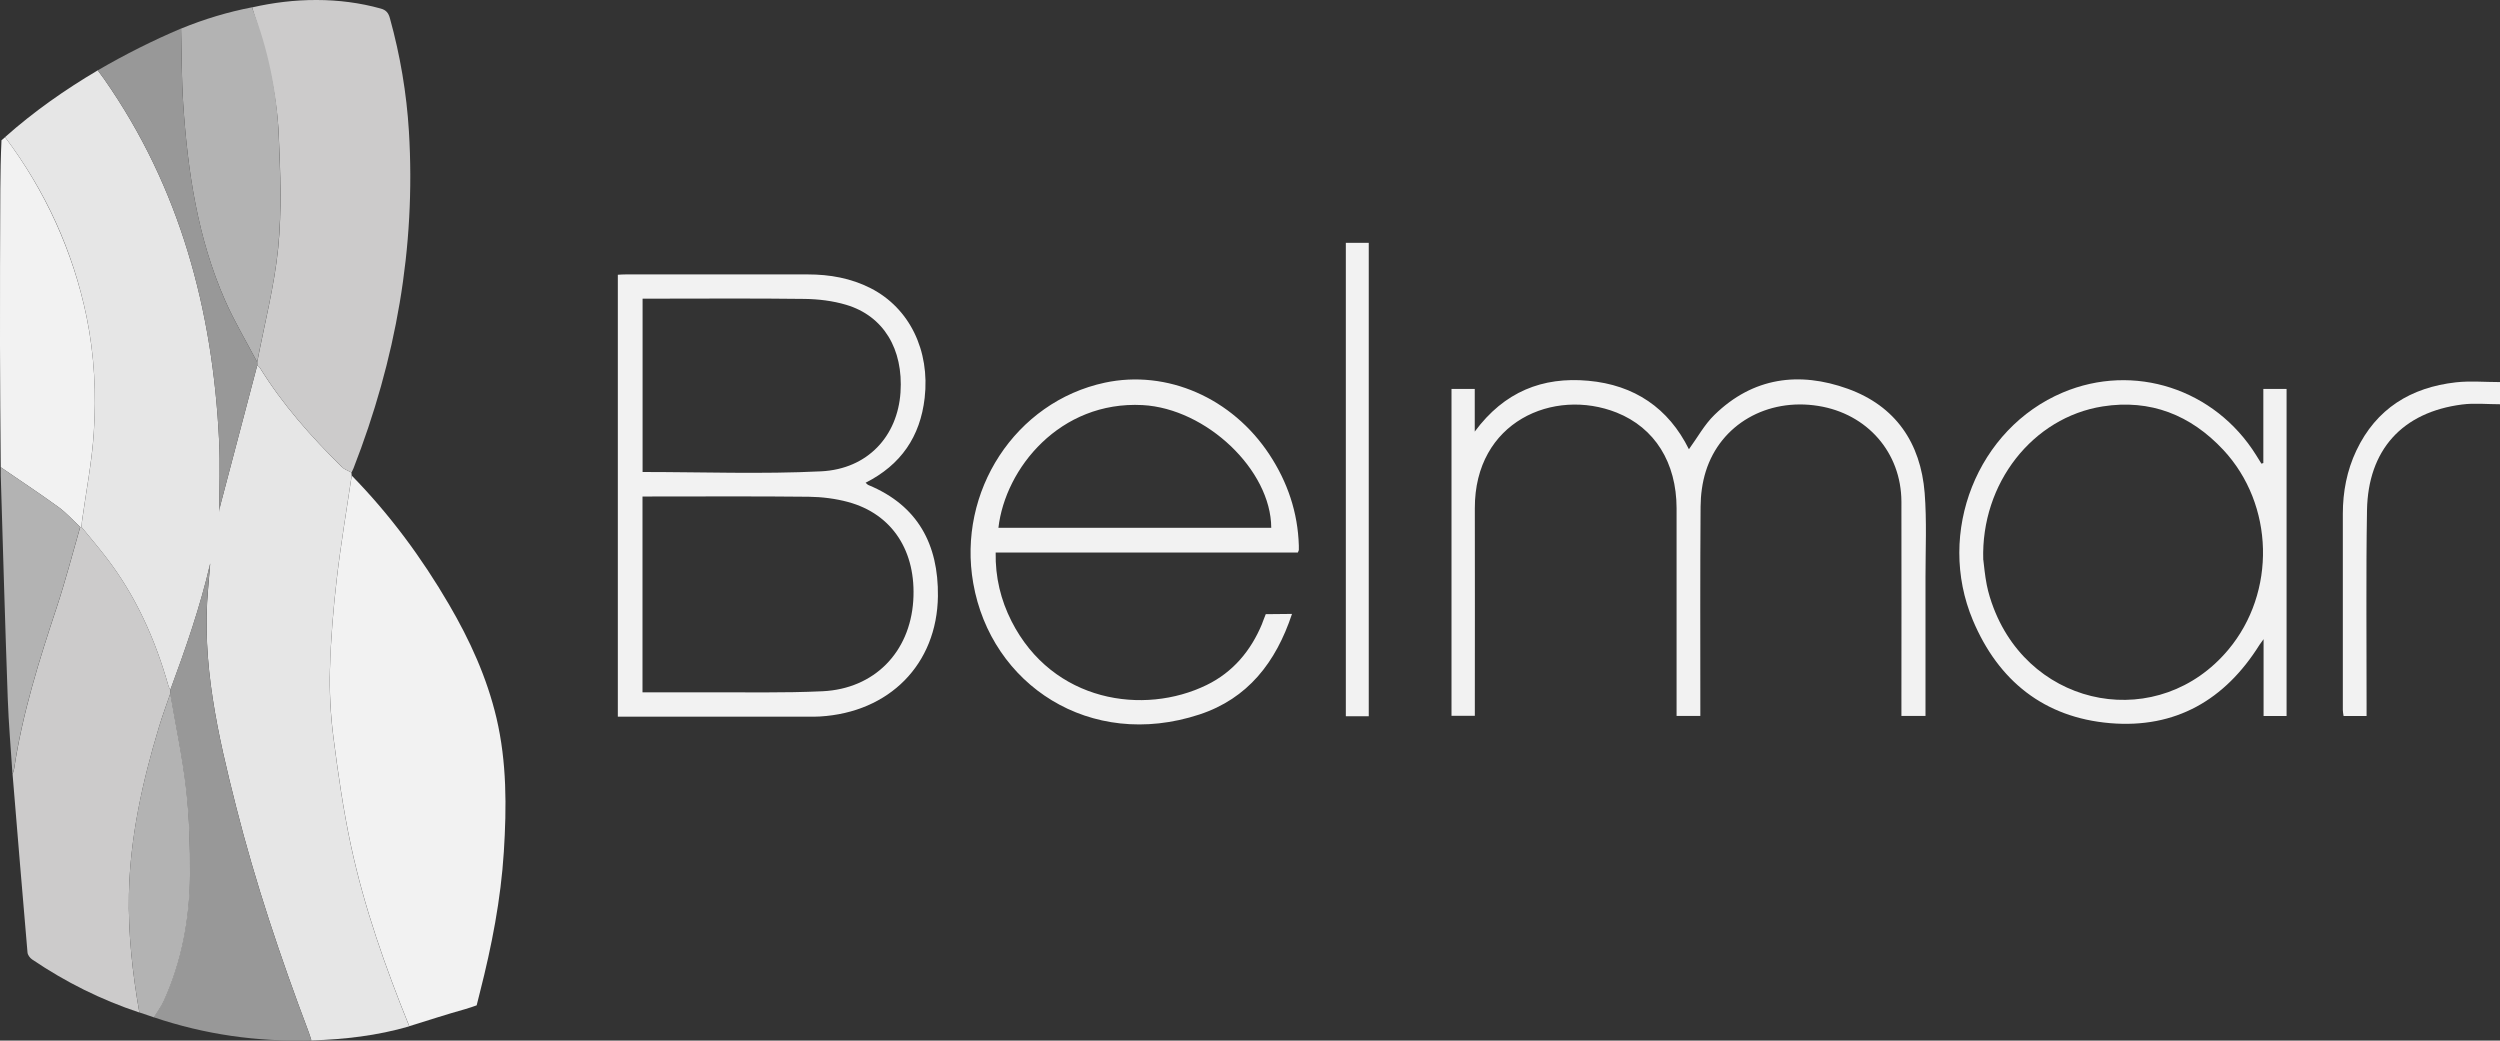
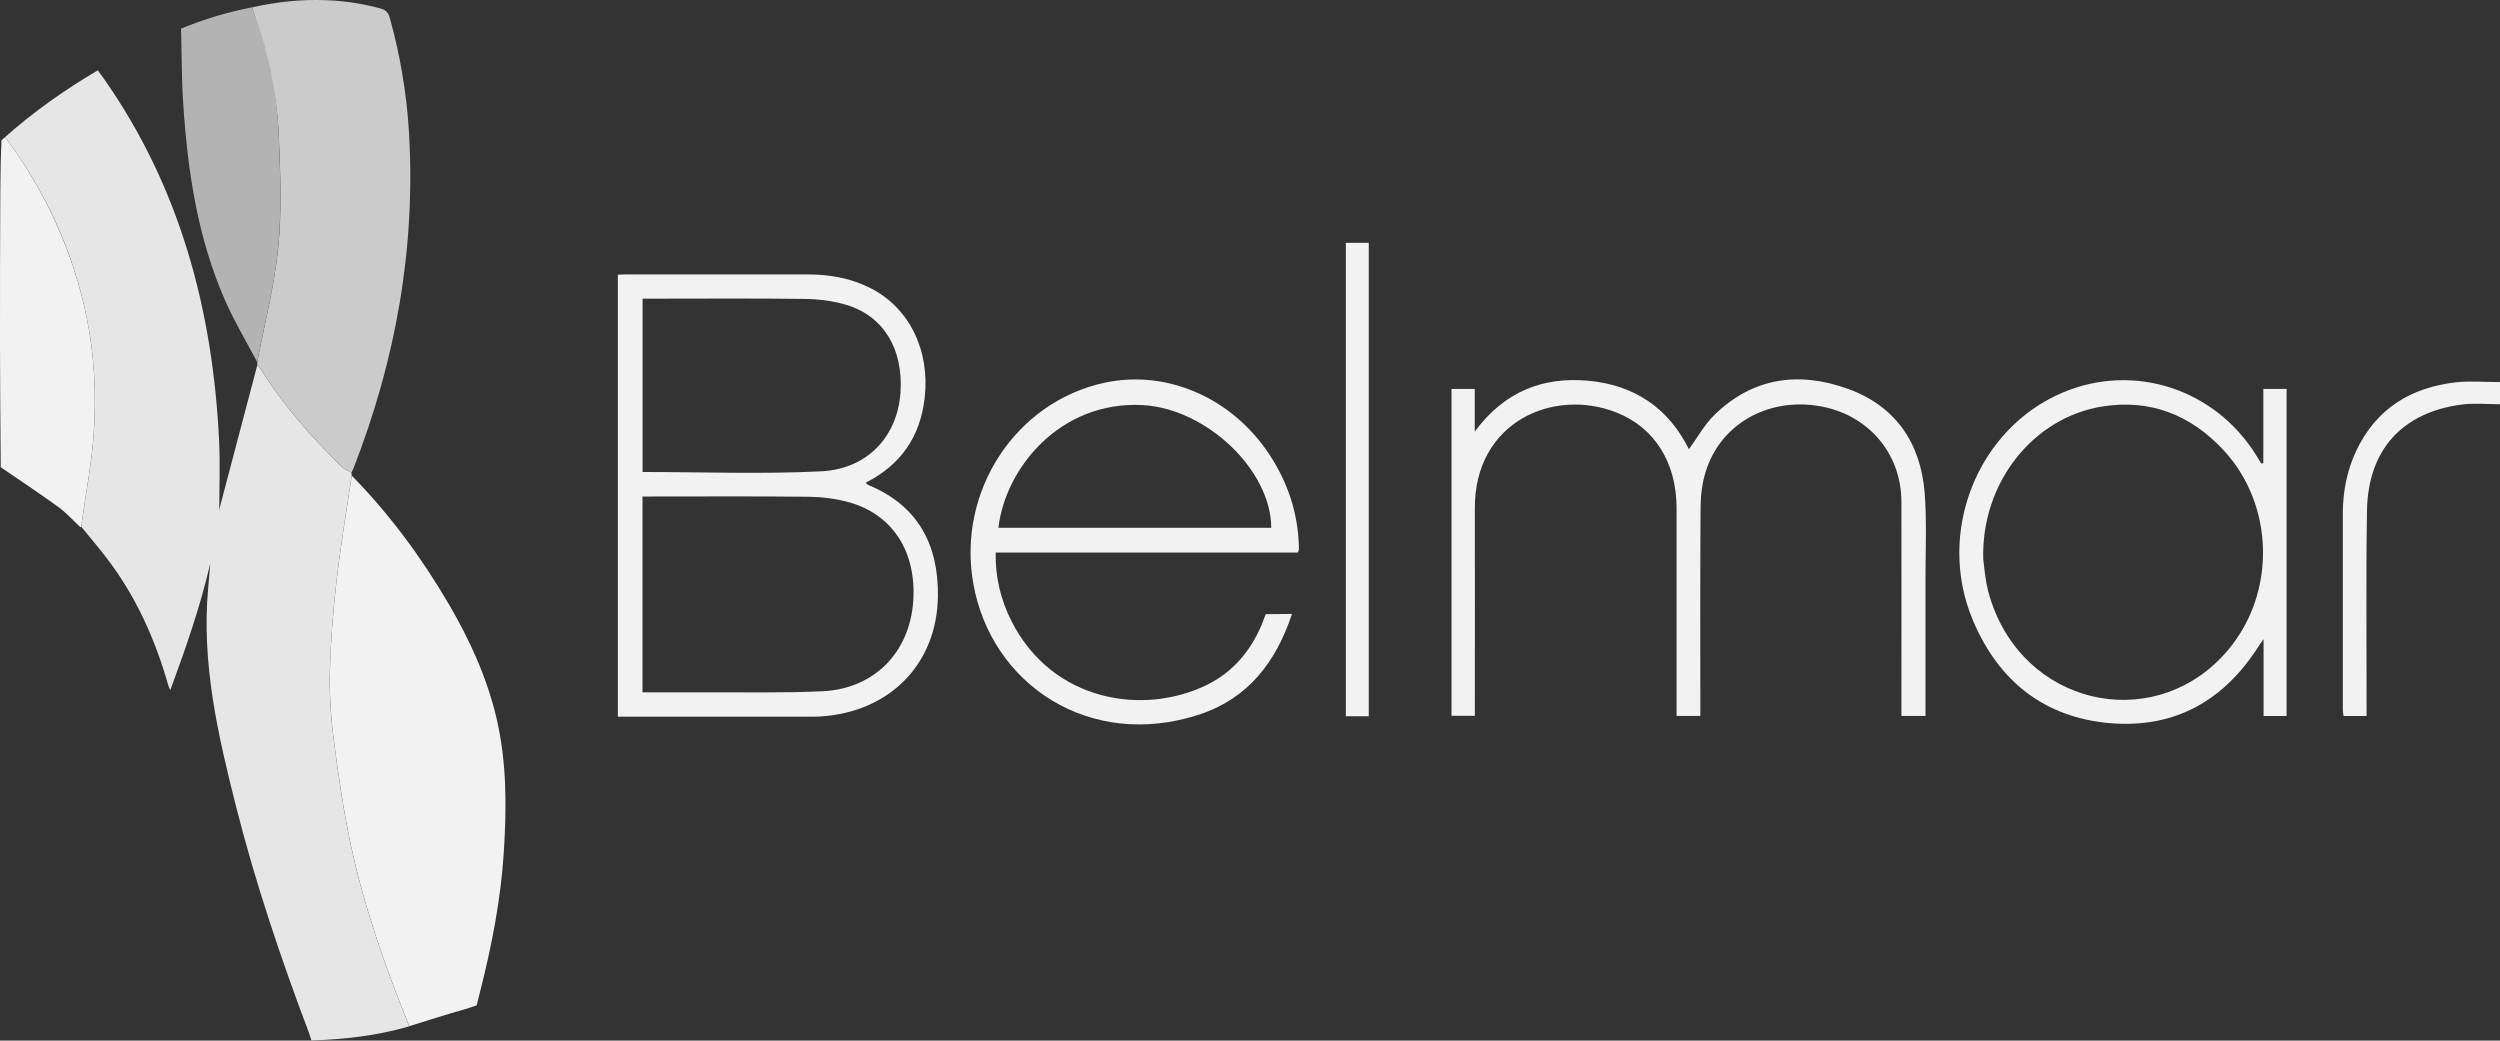
<svg xmlns="http://www.w3.org/2000/svg" id="logos" viewBox="0 0 300 124.87">
  <rect x="0" y="0" width="300" height="124.87" fill="#333333" stroke="none" />
  <defs>
    <style>
      .cls-1 {
        fill: #e6e6e6;
      }

      .cls-2 {
        fill: #cccbcb;
      }

      .cls-3 {
        fill: #f2f2f2;
      }

      .cls-4 {
        fill: #b3b3b3;
      }

      .cls-5 {
        fill: #989898;
      }
    </style>
  </defs>
  <path class="cls-1" d="M.61,16.45c3.43-3.05,7.17-5.67,11.12-8.01.26.35.52.69.77,1.05,9.11,13.02,13.03,27.7,13.79,43.37.14,2.86.02,5.74.02,8.61,0-.35.1-.73.2-1.1,1.45-5.51,2.91-11.02,4.36-16.53.11.1.24.17.31.29,2.73,4.42,6.16,8.27,9.83,11.9.31.3.77.45,1.16.67.01.13.02.25.03.38-.61,4.12-1.31,8.24-1.79,12.37-.42,3.61-.72,7.24-.82,10.86-.08,2.73.07,5.49.42,8.2.56,4.34,1.18,8.69,2.1,12.97,1.6,7.45,4.14,14.62,7,21.68-3.83,1.12-7.76,1.57-11.74,1.69-.11-.34-.21-.69-.34-1.03-3.35-8.87-6.37-17.84-8.7-27.03-2.18-8.6-4.17-17.23-3.35-26.21.09-.99.16-1.98.25-2.97-1.2,5.2-2.95,10.21-4.79,15.19-.08-.16-.18-.31-.22-.47-1.59-5.61-3.93-10.85-7.52-15.49-.94-1.22-1.94-2.39-2.92-3.59.02-.25.03-.5.07-.75.48-3.52,1.18-7.02,1.41-10.56.3-4.64.08-9.3-.86-13.88-1.63-7.92-4.92-15.12-9.78-21.59Z" />
  <path class="cls-3" d="M49.12,123.15c-2.86-7.06-5.4-14.23-7-21.68-.92-4.28-1.54-8.63-2.1-12.97-.35-2.71-.49-5.47-.42-8.2.1-3.63.4-7.26.82-10.86.48-4.14,1.18-8.25,1.79-12.37,4.55,4.65,8.39,9.85,11.66,15.45,2.51,4.29,4.56,8.78,5.71,13.65,1.24,5.3,1.22,10.66.88,16.05-.36,5.71-1.45,11.29-2.86,16.82-.15.59-.4,1.6-.4,1.6,0,0-.89.32-1.36.45-2.26.63-4.48,1.36-6.72,2.05Z" />
  <path class="cls-2" d="M42.18,56.7c-.39-.22-.85-.36-1.16-.67-3.68-3.63-7.1-7.48-9.83-11.9-.07-.12-.21-.2-.31-.29,0-.13,0-.26-.01-.39.87-4.57,2.06-9.11,2.52-13.72.44-4.44.26-8.96.07-13.43-.22-5.37-1.58-10.33-3.21-15.41,5.05-1.16,10.44-1.26,15.45.14.65.18.92.54,1.09,1.16,1.23,4.44,2,8.97,2.28,13.56.85,13.98-1.58,27.44-6.65,40.45-.07.17-.15.33-.23.49Z" />
-   <path class="cls-2" d="M9.78,63.24c.97,1.19,1.98,2.37,2.92,3.59,3.59,4.64,5.93,9.88,7.52,15.49.05.17.15.32.22.47,0,.14,0,.28,0,.42-.46,1.36-.97,2.71-1.38,4.09-1.97,6.52-3.44,13.13-3.59,19.98-.1,4.79.43,9.51,1.25,14.22-4.59-1.52-8.87-3.66-12.87-6.37-.26-.18-.53-.54-.55-.84-.62-7.12-1.2-14.24-1.79-21.37.07-.24.16-.48.2-.72.99-6.62,3-12.98,5.1-19.31,1.05-3.18,1.89-6.42,2.82-9.64h.08s.08,0,.08,0Z" />
  <path class="cls-3" d="M74.14,85.99v-53.02c.32-.02.64-.04.96-.04,7.28,0,14.55,0,21.83,0,2.64,0,5.19.45,7.56,1.66,4.65,2.38,7.12,7.47,6.47,13.16-.53,4.64-2.84,8.03-7.09,10.18.15.13.24.24.35.28,5.94,2.46,8.4,7.15,8.33,13.32-.1,8.18-5.83,13.96-14.17,14.45-.36.02-.72.02-1.09.02-7.67,0-15.34,0-23.14,0ZM77.1,83.08c2.62,0,5.11.01,7.61,0,4.67-.02,9.34.09,14-.13,6.22-.3,10.47-4.68,10.88-10.85.39-5.94-2.51-10.42-7.82-11.86-1.52-.41-3.14-.61-4.71-.63-6.26-.07-12.53-.03-18.79-.03-.38,0-.76,0-1.17,0v23.51ZM77.09,56.64c7.21,0,14.34.27,21.45-.08,5.59-.28,9.17-4.23,9.52-9.47.35-5.2-2.03-9.17-6.51-10.51-1.6-.48-3.34-.69-5.01-.71-6.11-.08-12.23-.03-18.34-.03-.35,0-.7,0-1.09,0v20.81Z" />
  <path class="cls-3" d="M174.17,46.67h2.8v5.12c3.54-4.79,8.14-6.6,13.62-6.1,5.53.5,9.63,3.27,12.08,8.22,1.03-1.41,1.86-2.96,3.07-4.13,4.61-4.5,10.15-5.23,15.99-3.13,5.74,2.07,8.75,6.5,9.23,12.51.26,3.35.1,6.73.1,10.09.01,5.14,0,10.28,0,15.42v1.24h-2.89c0-.4,0-.79,0-1.17,0-8.18.02-16.36,0-24.54-.02-5.9-4.1-10.55-9.98-11.49-6.13-.98-11.72,2.21-13.49,7.84-.43,1.36-.62,2.84-.63,4.26-.06,7.96-.03,15.93-.03,23.89,0,.39,0,.78,0,1.21h-2.85c0-.39,0-.76,0-1.14,0-7.93.01-15.85,0-23.78-.01-5.48-2.61-9.65-7.19-11.48-7.55-3-17.05,1.08-17.02,11.48.02,7.89,0,15.78,0,23.67,0,.39,0,.79,0,1.24h-2.8v-39.24Z" />
  <path class="cls-3" d="M155.04,73.67c-1.93,5.82-5.31,10.16-11.11,12.07-13.15,4.32-25.01-3.59-27.14-15.75-1.94-11.02,5.06-21.77,15.79-24.07,7.45-1.59,15.28,1.82,19.76,8.64,2.17,3.3,3.4,6.93,3.52,10.9,0,.18,0,.36,0,.54,0,.07-.05.13-.12.3h-36.26c-.05,2.98.61,5.69,1.9,8.24,4.94,9.73,15.89,11.34,23.42,7.66,3.16-1.54,5.3-4.11,6.64-7.32-.02.02.45-1.18.45-1.18,0,0,2.49-.03,3.16-.03ZM152.55,63.34c-.02-6.95-7.81-14.32-15.44-14.73-9.91-.52-16.48,7.58-17.3,14.73h32.74Z" />
  <path class="cls-3" d="M271.6,55.54v-8.87h2.79v39.25h-2.76v-9.22c-.3.42-.4.54-.49.68-4.14,6.62-10.09,10.06-17.92,9.4-7.93-.67-13.42-5.09-16.47-12.34-4.45-10.56.55-23.02,10.79-27.34,8.52-3.6,18.24-.45,23.21,7.54.21.33.41.67.62,1,.08-.03.16-.05.24-.08ZM238,67.19c.08.63.18,1.82.41,2.99.19.95.48,1.89.83,2.8,4.68,12.17,19.9,14.86,28.16,4.98,5.76-6.88,5.52-17.4-.6-23.97-3.92-4.2-8.76-6.12-14.48-5.22-8.37,1.32-14.62,9.2-14.33,18.41Z" />
-   <path class="cls-5" d="M20.43,83.2c0-.14,0-.28,0-.42,1.85-4.98,3.6-9.99,4.79-15.19-.08.99-.16,1.98-.25,2.97-.81,8.98,1.17,17.62,3.35,26.21,2.33,9.19,5.35,18.17,8.7,27.03.13.34.23.68.34,1.03-6.47.22-12.78-.69-18.92-2.76.39-.64.86-1.25,1.17-1.93,2.18-4.8,3.12-9.88,3.16-15.11.03-3.42-.06-6.86-.45-10.26-.44-3.88-1.26-7.72-1.92-11.58Z" />
+   <path class="cls-5" d="M20.43,83.2Z" />
  <path class="cls-3" d="M9.78,63.24s-.08,0-.08,0c0,0-.08,0-.08,0-.87-.81-1.67-1.72-2.63-2.41-2.26-1.64-4.6-3.18-6.9-4.76C.06,51.19,0,46.31,0,41.43c0-6.22,0-12.44.04-18.66.01-1.84.05-4.12.14-5.95-.02.05.43-.36.43-.36,4.8,6.39,8.17,13.76,9.78,21.59.94,4.57,1.17,9.24.86,13.88-.23,3.53-.92,7.04-1.41,10.56-.03.25-.05.5-.07.75Z" />
  <path class="cls-4" d="M30.23.88c1.92,4.96,3.01,10.13,3.22,15.42.18,4.47.36,8.99-.07,13.43-.45,4.61-1.65,9.15-2.52,13.72-1.29-2.46-2.73-4.85-3.84-7.38-3.3-7.49-4.49-15.46-5.03-23.54-.2-3.02-.18-6.06-.26-9.1,2.83-1.16,5.66-2,8.5-2.55Z" />
-   <path class="cls-5" d="M21.73,3.43c.08,3.03.05,6.07.26,9.1.54,8.08,1.74,16.05,5.03,23.54,1.12,2.53,2.55,4.92,3.84,7.38,0,.13,0,.26.01.39-1.45,5.51-2.91,11.02-4.36,16.53-.1.37-.19.75-.2,1.1,0-2.87.12-5.75-.02-8.61-.77-15.67-4.68-30.35-13.79-43.37-.25-.35-.51-.7-.77-1.05,3.33-1.94,6.66-3.6,10-5.02Z" />
-   <path class="cls-4" d="M20.43,83.2c.66,3.86,1.48,7.7,1.92,11.58.38,3.39.47,6.84.45,10.26-.04,5.23-.98,10.32-3.16,15.11-.31.68-.78,1.29-1.17,1.93-.58-.2-1.17-.4-1.75-.59-.82-4.7-1.35-9.43-1.25-14.22.14-6.85,1.62-13.46,3.59-19.98.42-1.38.92-2.73,1.38-4.09Z" />
-   <path class="cls-4" d="M.09,56.07c2.31,1.58,4.64,3.12,6.9,4.76.96.69,1.75,1.6,2.63,2.41-.93,3.22-1.77,6.46-2.82,9.64-2.1,6.34-4.11,12.69-5.1,19.31-.04.25-.13.48-.2.72-.2-3.03-.46-6.06-.57-9.09-.32-8.93-.57-17.86-.84-26.79-.01-.33,0-.65,0-.98Z" />
  <path class="cls-3" d="M164.25,85.95h-2.75V29.14h2.75v56.81Z" />
  <path class="cls-3" d="M300,45.84v2.67c-1.54,0-3.07-.16-4.55.03-7.17.92-11.29,5.44-11.41,12.71-.13,7.82-.04,15.64-.05,23.46,0,.39,0,.77,0,1.21h-2.76c-.03-.23-.09-.47-.09-.7,0-7.86-.01-15.71,0-23.57,0-2.64.49-5.19,1.62-7.58,2.39-5.04,6.55-7.58,11.95-8.19,1.71-.19,3.46-.03,5.28-.03Z" />
</svg>